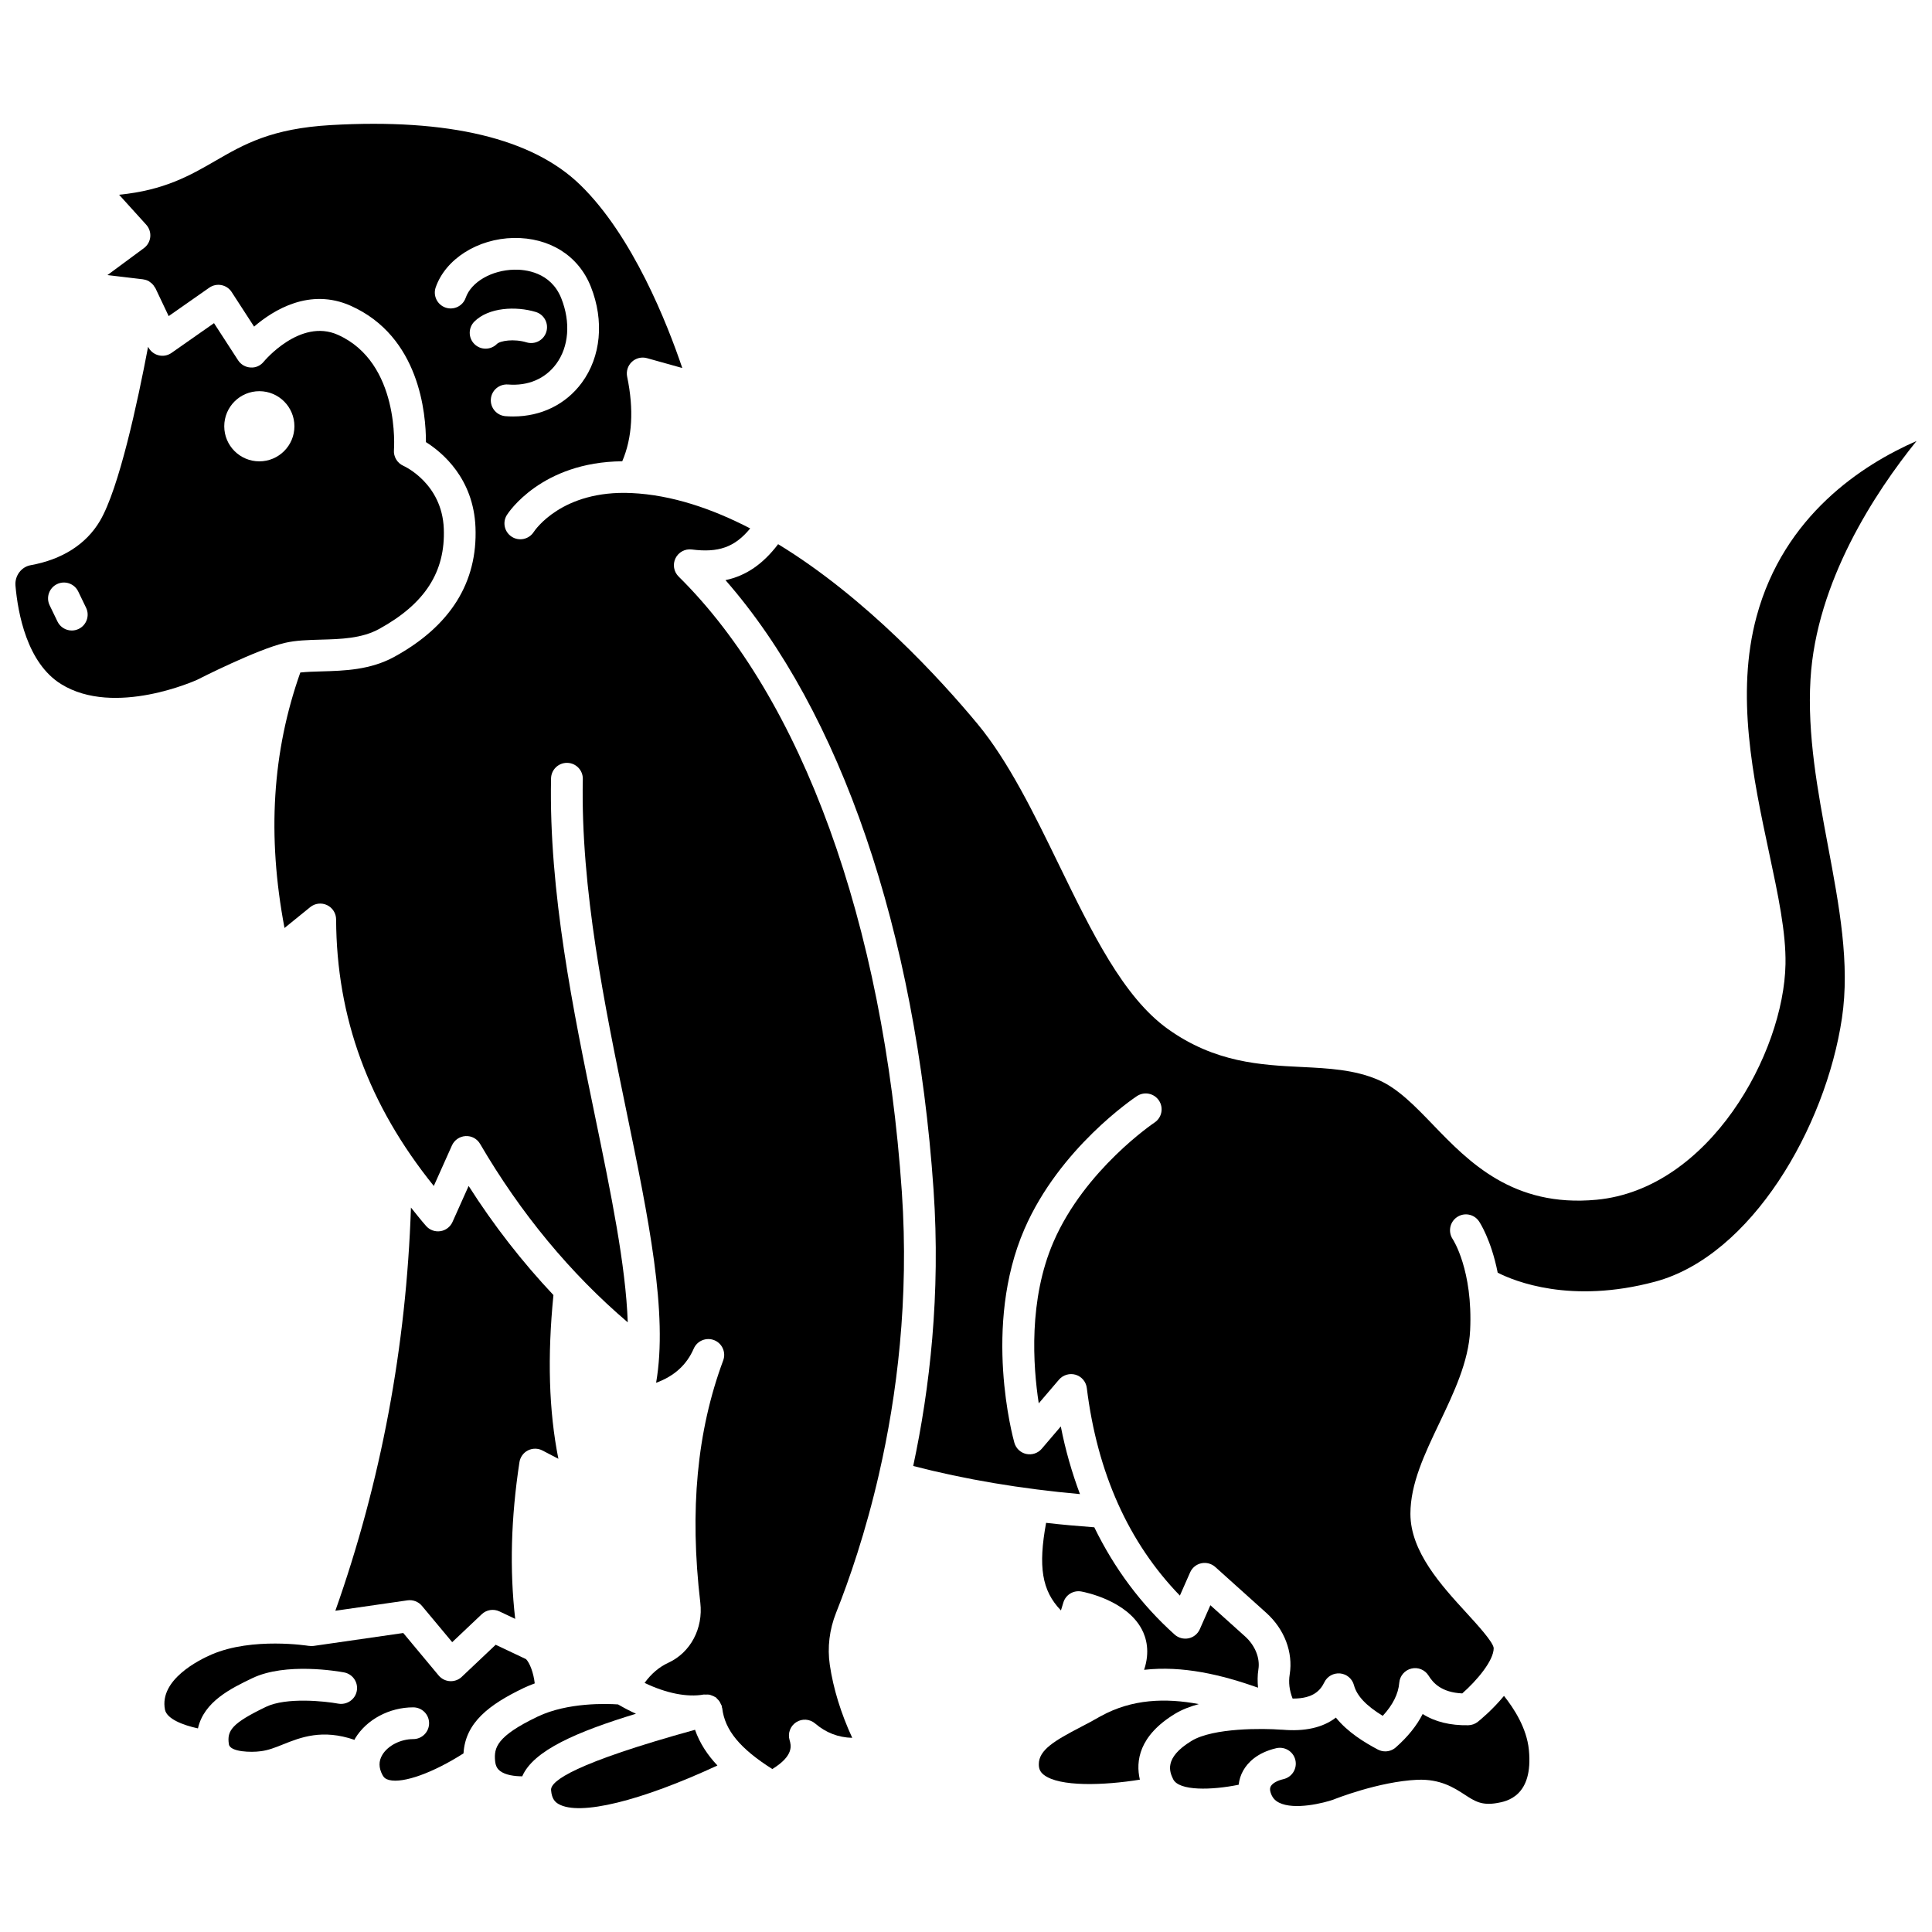
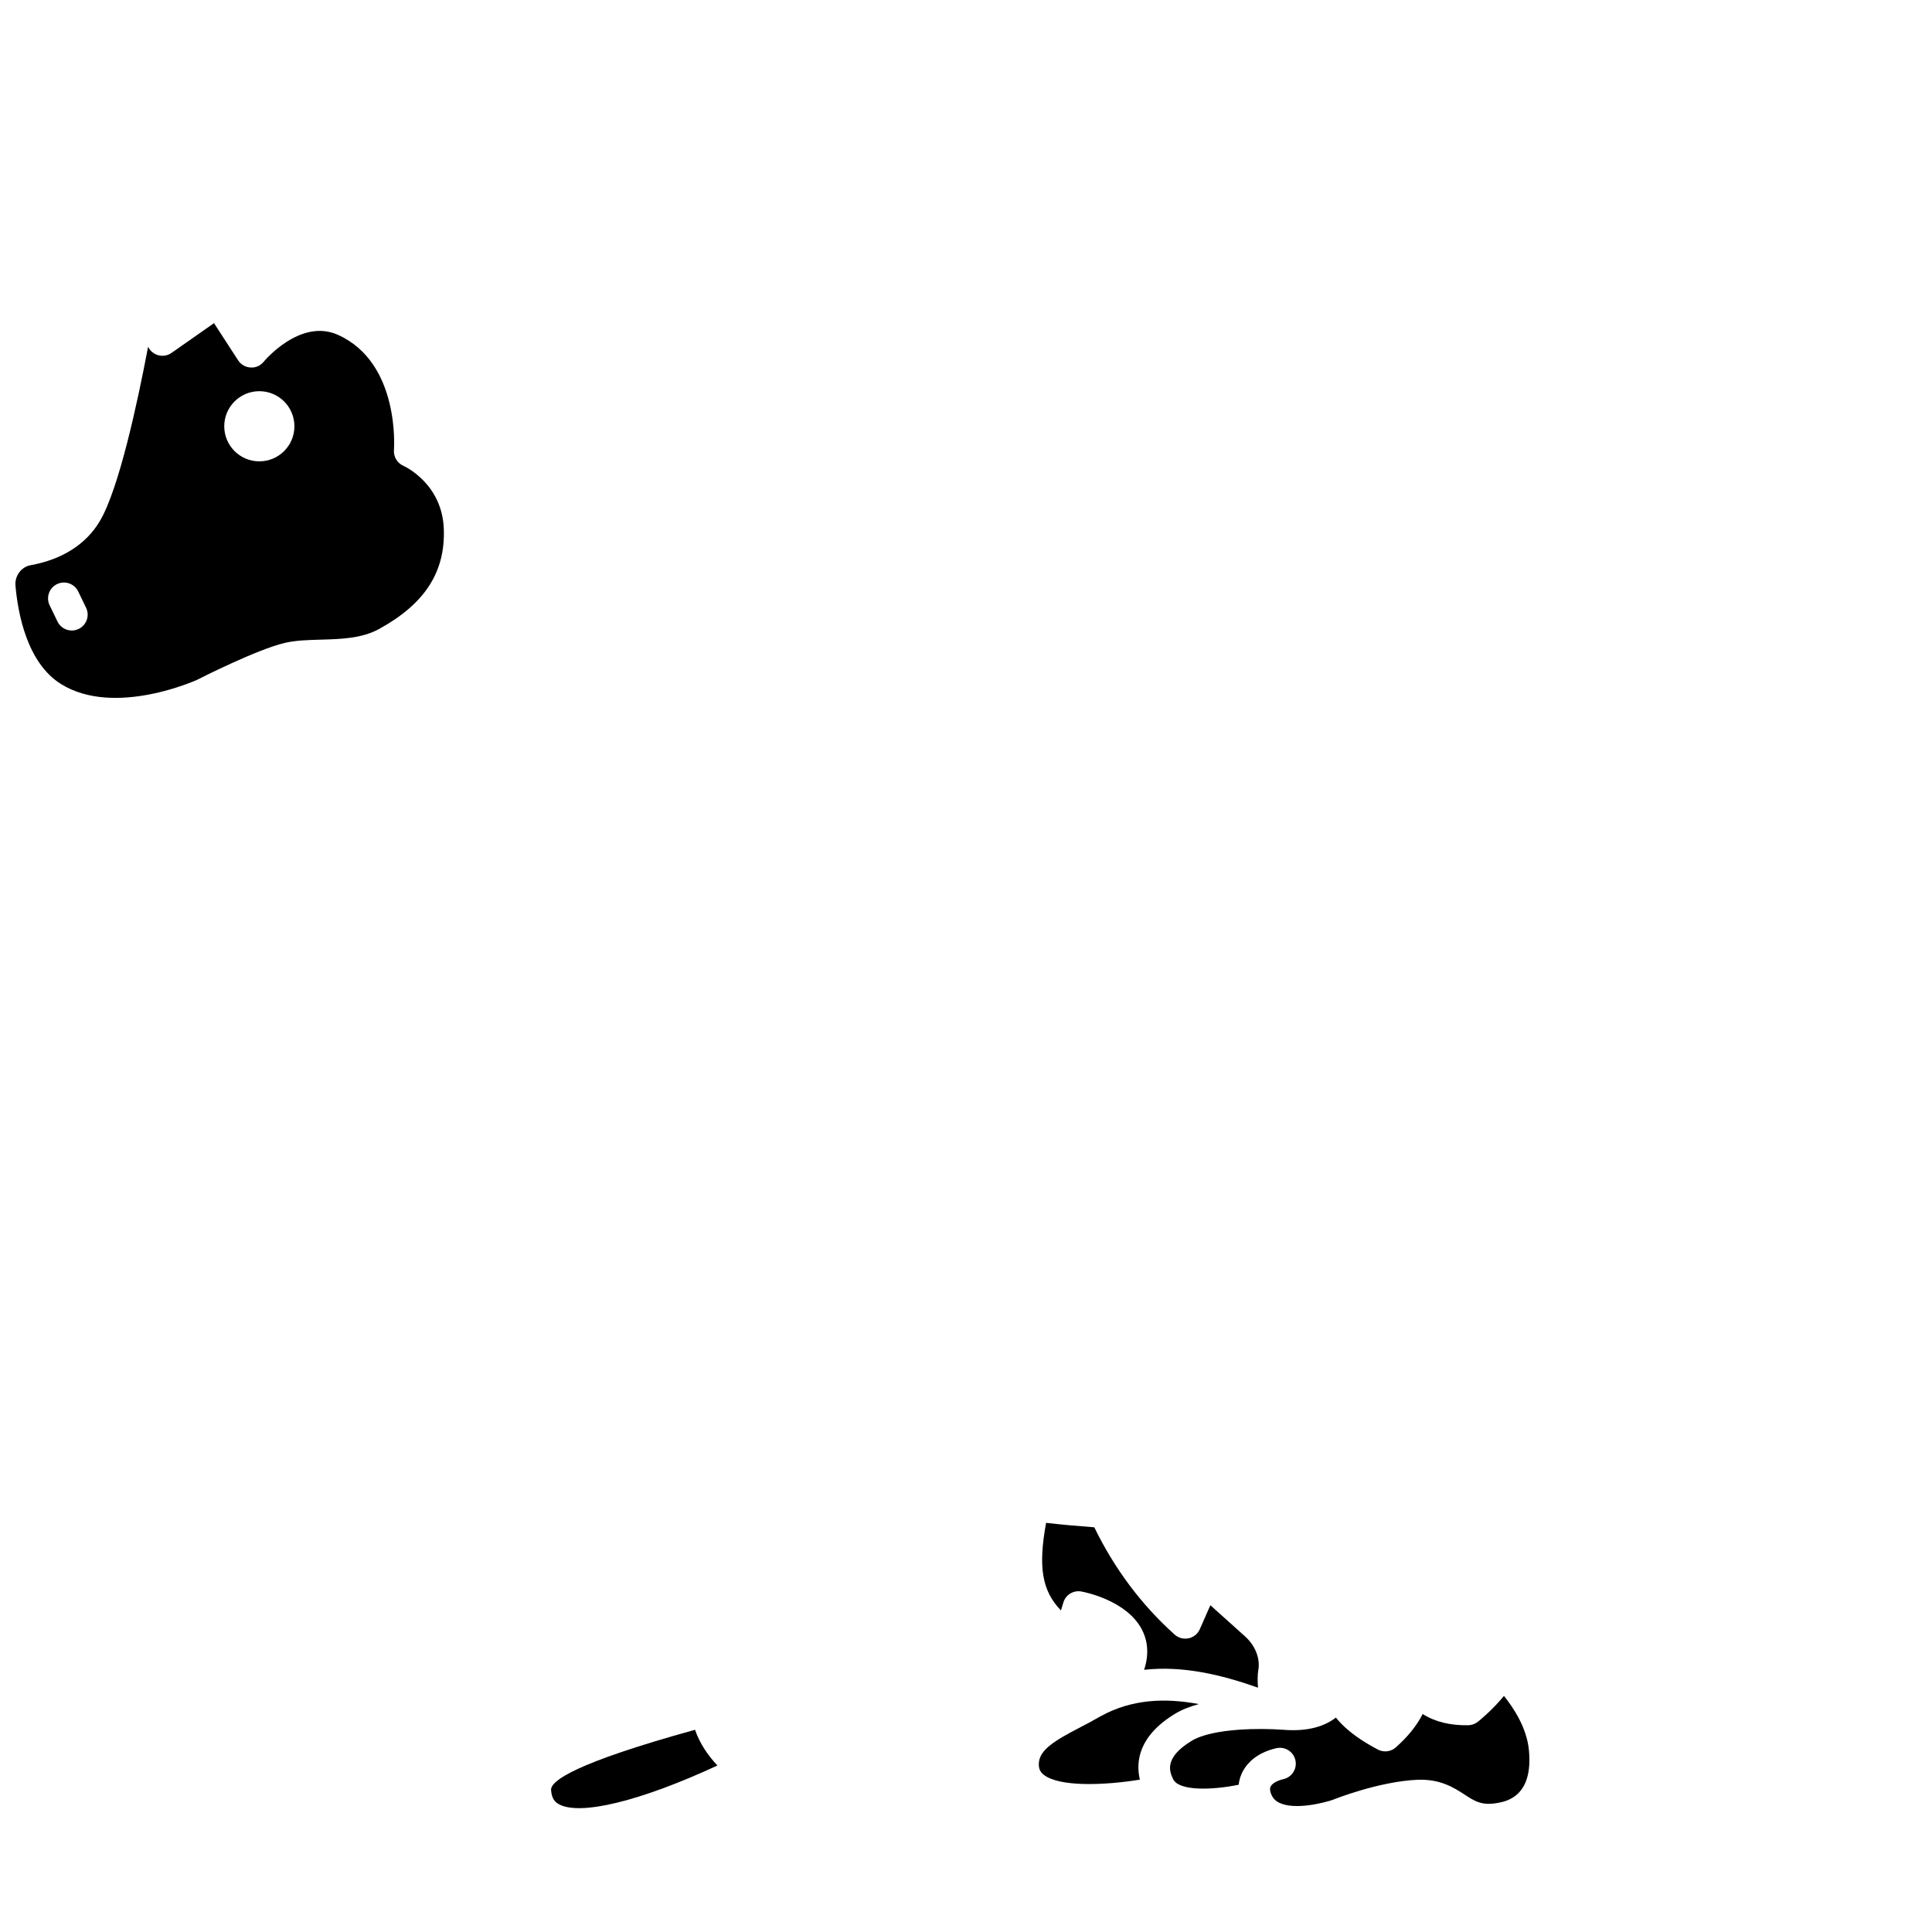
<svg xmlns="http://www.w3.org/2000/svg" width="800px" height="800px" version="1.1" viewBox="144 144 512 512">
  <defs>
    <clipPath id="b">
      <path d="m148.09 229h113.91v100h-113.91z" />
    </clipPath>
    <clipPath id="a">
-       <path d="m336 260h315.9v339h-315.9z" />
-     </clipPath>
+       </clipPath>
  </defs>
  <path d="m290.04 618.39c0.176 2.363 1.105 3.199 1.996 3.703 5.602 3.203 21.824-0.812 42.09-10.219-2.559-2.715-4.676-5.836-5.938-9.465-31.82 8.801-38.332 13.547-38.148 15.98z" />
-   <path d="m307.79 595.69c-2.832-0.195-13.309-0.602-21.316 3.231-10.938 5.238-11.57 8.281-11.273 11.707 0.141 1.59 0.77 2.269 1.301 2.68 1.453 1.129 3.902 1.426 5.894 1.434 2.973-6.871 14.504-11.805 30.145-16.586-1.59-0.707-3.172-1.551-4.75-2.465z" />
  <g clip-path="url(#b)">
    <path d="m219.46 314.38c2.934-0.688 6.125-0.773 9.512-0.867 5.359-0.148 10.902-0.293 15.543-2.852 12.117-6.672 17.547-15.125 17.094-26.578-0.477-11.895-10.297-16.453-10.715-16.641-1.633-0.73-2.644-2.43-2.492-4.207 0.016-0.223 1.695-23.105-14.867-30.508-10.008-4.469-19.551 7.012-19.645 7.125-0.852 1.043-2.113 1.645-3.492 1.539-1.344-0.074-2.566-0.785-3.301-1.914l-6.383-9.84-11.262 7.887c-1.016 0.711-2.289 0.941-3.488 0.617-1.191-0.316-2.184-1.137-2.719-2.242-2.781 14.688-7.703 37.578-12.758 46.148-3.637 6.164-9.988 10.227-18.375 11.738-2.473 0.445-4.234 2.824-4.012 5.414 0.641 7.336 3.055 20.48 12.082 26.086 14.16 8.809 35.844-1.031 36.059-1.133 0.516-0.266 15.832-8.047 23.219-9.773zm-6.734-66.711c5.133 0 9.297 4.16 9.297 9.297 0 5.133-4.16 9.297-9.297 9.297-5.133 0-9.297-4.16-9.297-9.297 0.004-5.137 4.164-9.297 9.297-9.297zm-47.871 63c-0.59 0.285-1.211 0.422-1.828 0.422-1.566 0-3.066-0.875-3.793-2.379l-2.078-4.301c-1.012-2.09-0.133-4.609 1.961-5.617 2.09-1.012 4.609-0.133 5.617 1.961l2.078 4.301c1.012 2.086 0.133 4.609-1.957 5.613z" />
  </g>
-   <path d="m268.19 458.29-4.273 9.543c-0.586 1.309-1.793 2.227-3.207 2.441-1.422 0.219-2.844-0.305-3.789-1.375-1.422-1.613-2.688-3.254-4.016-4.883-1.23 36.758-7.914 72.621-20.035 106.85l19.121-2.758c1.449-0.203 2.894 0.348 3.832 1.473l8.016 9.613 7.828-7.406c1.258-1.195 3.125-1.488 4.691-0.746l4.172 1.977c-1.496-13.078-1.125-26.746 1.129-41.527 0.207-1.344 1.047-2.508 2.258-3.121 1.215-0.609 2.648-0.602 3.852 0.031l4.207 2.195c-2.543-12.785-2.93-27.125-1.309-43.387-8.23-8.742-15.762-18.379-22.477-28.918z" />
-   <path d="m285.71 590.12c-0.305-2.758-1.297-5.402-2.309-6.434l-8.039-3.809-8.992 8.504c-0.781 0.742-1.816 1.148-2.891 1.148-0.086 0-0.168-0.004-0.25-0.008-1.156-0.066-2.238-0.613-2.984-1.504l-9.379-11.254-23.766 3.426c-0.414 0.059-0.816 0.043-1.215-0.02-0.023-0.004-0.051 0.008-0.074 0.004-0.148-0.02-14.883-2.383-25.727 2.281-3.289 1.422-13.918 6.672-12.367 14.617 0.48 2.457 4.785 4.121 8.742 4.973 1.586-7.133 8.816-10.621 14.375-13.297 8.855-4.262 22.793-1.828 24.355-1.539 2.281 0.43 3.789 2.621 3.363 4.906-0.426 2.285-2.629 3.766-4.906 3.371-3.496-0.648-13.762-1.75-19.164 0.848-9.039 4.356-10.383 6.297-9.828 9.91 0.324 2.106 6.062 2.18 8.293 1.863 2.078-0.223 3.914-0.961 6.039-1.812 4.707-1.891 10.422-4.144 18.957-1.215 0.066-0.121 0.094-0.25 0.164-0.371 3.016-5.004 9.059-8.242 15.398-8.242 2.324 0 4.207 1.883 4.207 4.207 0 2.328-1.887 4.207-4.207 4.207-3.34 0-6.707 1.711-8.184 4.172-1 1.664-0.988 3.414 0.039 5.348 0.383 0.727 0.902 1.109 1.781 1.324 3.781 0.934 11.699-1.949 19.691-7.062 0.488-8.141 6.75-12.918 16.008-17.355 0.93-0.438 1.895-0.824 2.867-1.188z" />
  <path d="m473.95 577.66-9.188-8.258-2.801 6.352c-0.543 1.234-1.645 2.133-2.965 2.414-1.316 0.27-2.691-0.086-3.695-0.98-8.93-8.012-16-17.551-21.301-28.438-4.309-0.324-8.586-0.695-12.773-1.18-2.113 11.547-1.16 17.969 3.934 23.211l0.641-2.109c0.621-2.051 2.68-3.309 4.801-2.902 1.203 0.223 11.875 2.418 15.934 9.922 1.246 2.309 2.277 6.008 0.66 10.828 10.277-1.156 20.547 1.32 30.191 4.731-0.145-1.621-0.16-3.238 0.098-4.852 0.48-2.992-0.875-6.344-3.535-8.738z" />
  <g clip-path="url(#a)">
    <path d="m623.8 324.01c1.535-25.875 17.129-49.523 28.102-63.141-14.328 6.269-35.141 19.723-42.387 46.492-5.617 20.75-0.895 42.887 3.269 62.422 2.438 11.422 4.539 21.285 4.391 29.707-0.426 23.582-20.148 59.641-50.094 62.457-22.141 2.078-33.875-10.074-43.289-19.84-4.805-4.988-9.34-9.695-14.543-11.93-6.328-2.723-13.129-3.059-20.324-3.414-10.758-0.527-22.953-1.129-35.453-10.086-11.785-8.453-20.066-25.477-28.84-43.492-6.559-13.477-13.34-27.414-21.59-37.355-9.66-11.645-29.508-33.414-52.832-47.617-3.984 5.246-8.461 8.367-13.949 9.531 30.477 34.812 50.422 92.938 55.137 161.51 1.91 27.77-1.012 52.773-5.387 73.246 13.727 3.559 28.543 6.051 44.191 7.453-2.117-5.664-3.848-11.621-5.078-17.934l-5.055 5.918c-1.004 1.176-2.586 1.703-4.102 1.375-1.52-0.332-2.727-1.477-3.148-2.973-0.352-1.25-8.488-30.906 2.66-56.605 9.324-21.496 28.996-34.707 29.832-35.262 1.941-1.277 4.543-0.754 5.828 1.184s0.758 4.543-1.176 5.832c-0.18 0.121-18.457 12.441-26.762 31.594-6.644 15.316-5.457 32.812-3.922 42.816l5.363-6.277c1.082-1.262 2.824-1.766 4.41-1.301 1.598 0.48 2.762 1.859 2.965 3.519 2.777 22.496 11.062 40.969 24.664 55.012l2.715-6.156c0.543-1.234 1.648-2.133 2.965-2.414 1.32-0.277 2.691 0.086 3.695 0.98l13.508 12.145c4.832 4.348 7.152 10.445 6.223 16.324-0.34 2.133-0.098 4.211 0.766 6.41h0.125c5.43 0 7.281-2.25 8.281-4.309 0.77-1.582 2.418-2.512 4.188-2.352 1.75 0.164 3.211 1.406 3.664 3.102 0.75 2.809 3.199 5.43 7.629 8.137 2.676-2.891 4.144-5.832 4.379-8.77 0.148-1.812 1.438-3.328 3.207-3.758 1.773-0.441 3.609 0.332 4.566 1.875 1.195 1.93 3.402 4.445 8.918 4.707 3.777-3.309 8.336-8.645 8.336-12.008-0.141-1.617-4.406-6.269-7.231-9.355-6.609-7.211-14.84-16.188-14.84-26.23 0-7.977 3.738-15.809 7.695-24.105 3.805-7.977 7.742-16.227 8.133-24.547 0.754-15.961-4.555-24.047-4.609-24.125-1.293-1.914-0.805-4.527 1.102-5.836 1.906-1.312 4.492-0.852 5.82 1.047 0.195 0.273 3.254 4.914 4.988 13.66 4.5 2.289 19.383 8.359 41.695 2.387 25.504-6.832 45.215-40.875 49.535-69.84 2.156-14.422-0.707-29.684-3.738-45.836-2.684-14.375-5.477-29.242-4.598-43.977z" />
  </g>
  <path d="m542.57 593.43c-3.035 3.684-6.269 6.336-6.922 6.859-0.723 0.578-1.617 0.895-2.543 0.918-4.777 0.086-8.82-0.906-12.082-2.977-1.57 3.09-3.953 6.051-7.133 8.855-0.785 0.691-1.781 1.047-2.781 1.047-0.672 0-1.352-0.16-1.973-0.488-3.543-1.883-7.984-4.582-11.113-8.465-3.484 2.68-8.242 3.727-14.176 3.211-0.012 0-0.02 0.004-0.035 0.004-0.012 0-0.023-0.008-0.039-0.008-0.09-0.008-0.168 0-0.258-0.008-0.012 0-0.02 0.004-0.035 0.004-4.637-0.363-17.922-0.535-23.691 2.961-7.535 4.57-5.762 8.328-4.906 10.129 1.512 3.211 10.281 2.949 17.371 1.504 0.156-1.34 0.559-2.633 1.238-3.812 1.16-2.019 3.617-4.68 8.738-5.875 2.266-0.512 4.523 0.875 5.055 3.141 0.531 2.266-0.875 4.523-3.141 5.055-1.676 0.391-2.894 1.074-3.356 1.871-0.094 0.164-0.379 0.656-0.074 1.648 0.395 1.297 1.086 2.129 2.234 2.711 4.086 2.059 11.953 0.07 14.387-0.793 0.324-0.133 12.02-4.805 22.305-5.266 6.023-0.23 9.625 2.059 12.496 3.93 2.731 1.781 4.535 2.949 8.648 2.227 2.379-0.418 9.625-1.688 8.379-14.113-0.566-5.746-3.953-10.961-6.594-14.27z" />
-   <path d="m323.84 296.79c-1.285-1.266-1.617-3.215-0.828-4.836 0.785-1.621 2.539-2.566 4.316-2.336 7.051 0.906 11.395-0.586 15.48-5.582-10.152-5.254-20.797-8.875-31.449-9.371-18.438-0.859-25.625 9.867-25.926 10.328-1.262 1.938-3.856 2.508-5.805 1.258-1.945-1.246-2.531-3.809-1.305-5.766 0.375-0.602 9.148-14.047 30.578-14.242 2.664-6.227 3.109-13.746 1.301-22.414-0.297-1.438 0.172-2.93 1.246-3.934 1.074-1.004 2.594-1.371 4.008-0.98l9.355 2.613c-3.977-11.754-13.137-35.031-27.062-48.547-12.664-12.297-34.898-17.621-66.051-15.832-15.789 0.91-22.996 5.07-30.621 9.477-6.668 3.856-13.512 7.809-25.516 8.984l7.188 7.941c0.797 0.879 1.188 2.059 1.07 3.246-0.121 1.184-0.73 2.258-1.684 2.965l-9.664 7.141 9.434 1.121c0.043 0.004 0.074 0.027 0.113 0.031 0.512 0.074 0.996 0.227 1.441 0.477 0.07 0.043 0.121 0.102 0.188 0.148 0.348 0.223 0.664 0.488 0.934 0.809 0.113 0.129 0.195 0.273 0.285 0.422 0.109 0.168 0.25 0.309 0.336 0.492l3.5 7.371 10.754-7.531c0.938-0.652 2.094-0.906 3.219-0.684 1.121 0.219 2.106 0.879 2.723 1.844l5.938 9.156c5.164-4.434 14.773-10.363 25.625-5.516 18.234 8.152 19.934 28.609 19.918 36.125 4.352 2.738 12.609 9.621 13.129 22.578 0.586 14.594-6.629 26.129-21.441 34.285-6.434 3.543-13.309 3.727-19.379 3.898-2.004 0.055-3.914 0.117-5.602 0.297-7.418 20.945-8.84 43.168-4.188 67.703l6.812-5.527c1.258-1.02 2.988-1.23 4.457-0.535 1.465 0.695 2.398 2.168 2.406 3.789 0.105 26.004 8.59 49.18 25.887 70.641l4.805-10.73c0.645-1.441 2.035-2.398 3.613-2.488 1.621-0.09 3.062 0.719 3.859 2.082 10.77 18.43 23.906 34.301 39.125 47.277-0.539-15.137-4.394-33.887-8.652-54.523-5.766-27.93-12.297-59.586-11.676-89.625 0.047-2.293 1.922-4.121 4.207-4.121h0.09c2.324 0.051 4.172 1.969 4.121 4.297-0.602 29.098 5.832 60.262 11.504 87.754 5.914 28.656 11.117 53.867 7.918 72.238 4.816-1.758 8.105-4.758 9.977-9.062 0.91-2.09 3.324-3.066 5.434-2.227 2.117 0.855 3.164 3.234 2.367 5.371-6.953 18.684-8.938 39.688-6.062 64.203 0.797 6.816-2.602 13.207-8.457 15.902-2.438 1.125-4.519 2.883-6.309 5.344 5.664 2.734 11.301 3.871 15.633 3.09 0.195-0.035 0.383 0.02 0.578 0.012 0.328-0.016 0.645-0.039 0.957 0.023 0.211 0.039 0.395 0.125 0.598 0.199 0.324 0.113 0.633 0.23 0.918 0.422 0.066 0.043 0.148 0.051 0.211 0.098 0.133 0.098 0.207 0.25 0.324 0.363 0.227 0.215 0.438 0.426 0.617 0.691 0.152 0.223 0.258 0.461 0.363 0.711 0.074 0.172 0.199 0.309 0.254 0.496 0.031 0.109 0.004 0.219 0.023 0.328 0.02 0.105 0.09 0.195 0.102 0.305 0.688 5.773 4.688 10.66 13.273 16.09 5.781-3.555 4.973-6.301 4.57-7.688-0.527-1.789 0.188-3.707 1.754-4.719 1.562-1.012 3.602-0.875 5.019 0.336 2.852 2.441 6.102 3.703 9.832 3.805-3.016-6.551-5.012-13.027-5.941-19.32-0.684-4.609-0.105-9.387 1.668-13.84 3.449-8.652 7.809-21.254 11.379-36.816 0.008-0.031 0-0.055 0.004-0.086 0.004-0.02 0.02-0.035 0.023-0.051 4.68-20.461 7.973-46.039 6.012-74.594-4.891-71.355-26.457-130.78-59.156-163.05zm-54.125-61.621c-1.645-1.645-1.645-4.305 0-5.953 3.766-3.766 11.027-4.133 16.27-2.539 2.223 0.676 3.477 3.027 2.801 5.25-0.676 2.227-3.019 3.477-5.25 2.801-3.305-1.004-6.996-0.441-7.863 0.438-0.82 0.82-1.902 1.234-2.981 1.234-1.078 0.004-2.156-0.41-2.977-1.23zm4.367 14.59c0.18-2.312 2.195-4.019 4.523-3.867 5.336 0.445 9.891-1.516 12.793-5.445 3.359-4.547 3.863-11.043 1.359-17.367-2.793-7.047-9.656-7.684-12.48-7.613-5.996 0.125-11.402 3.258-12.863 7.449-0.762 2.191-3.156 3.356-5.356 2.594-2.191-0.766-3.356-3.16-2.594-5.356 2.613-7.508 11.098-12.895 20.633-13.094 9.48-0.148 17.199 4.633 20.484 12.926 3.586 9.043 2.68 18.562-2.41 25.461-4.234 5.734-10.777 8.922-18.164 8.922-0.676 0-1.363-0.023-2.059-0.078-2.316-0.188-4.047-2.211-3.867-4.531z" />
  <path d="m455.43 598.15c1.812-1.098 3.973-1.922 6.269-2.551-8.82-1.652-17.727-1.367-25.98 3.207-0.012 0.008-0.031 0.004-0.043 0.012-1.742 1.02-3.523 1.957-5.246 2.852-6.926 3.606-11.133 6.07-11.133 9.867 0 1.246 0.371 2.047 1.285 2.777 4.117 3.281 16.02 2.848 25.496 1.312-1.141-4.871-0.281-11.633 9.352-17.477z" />
</svg>